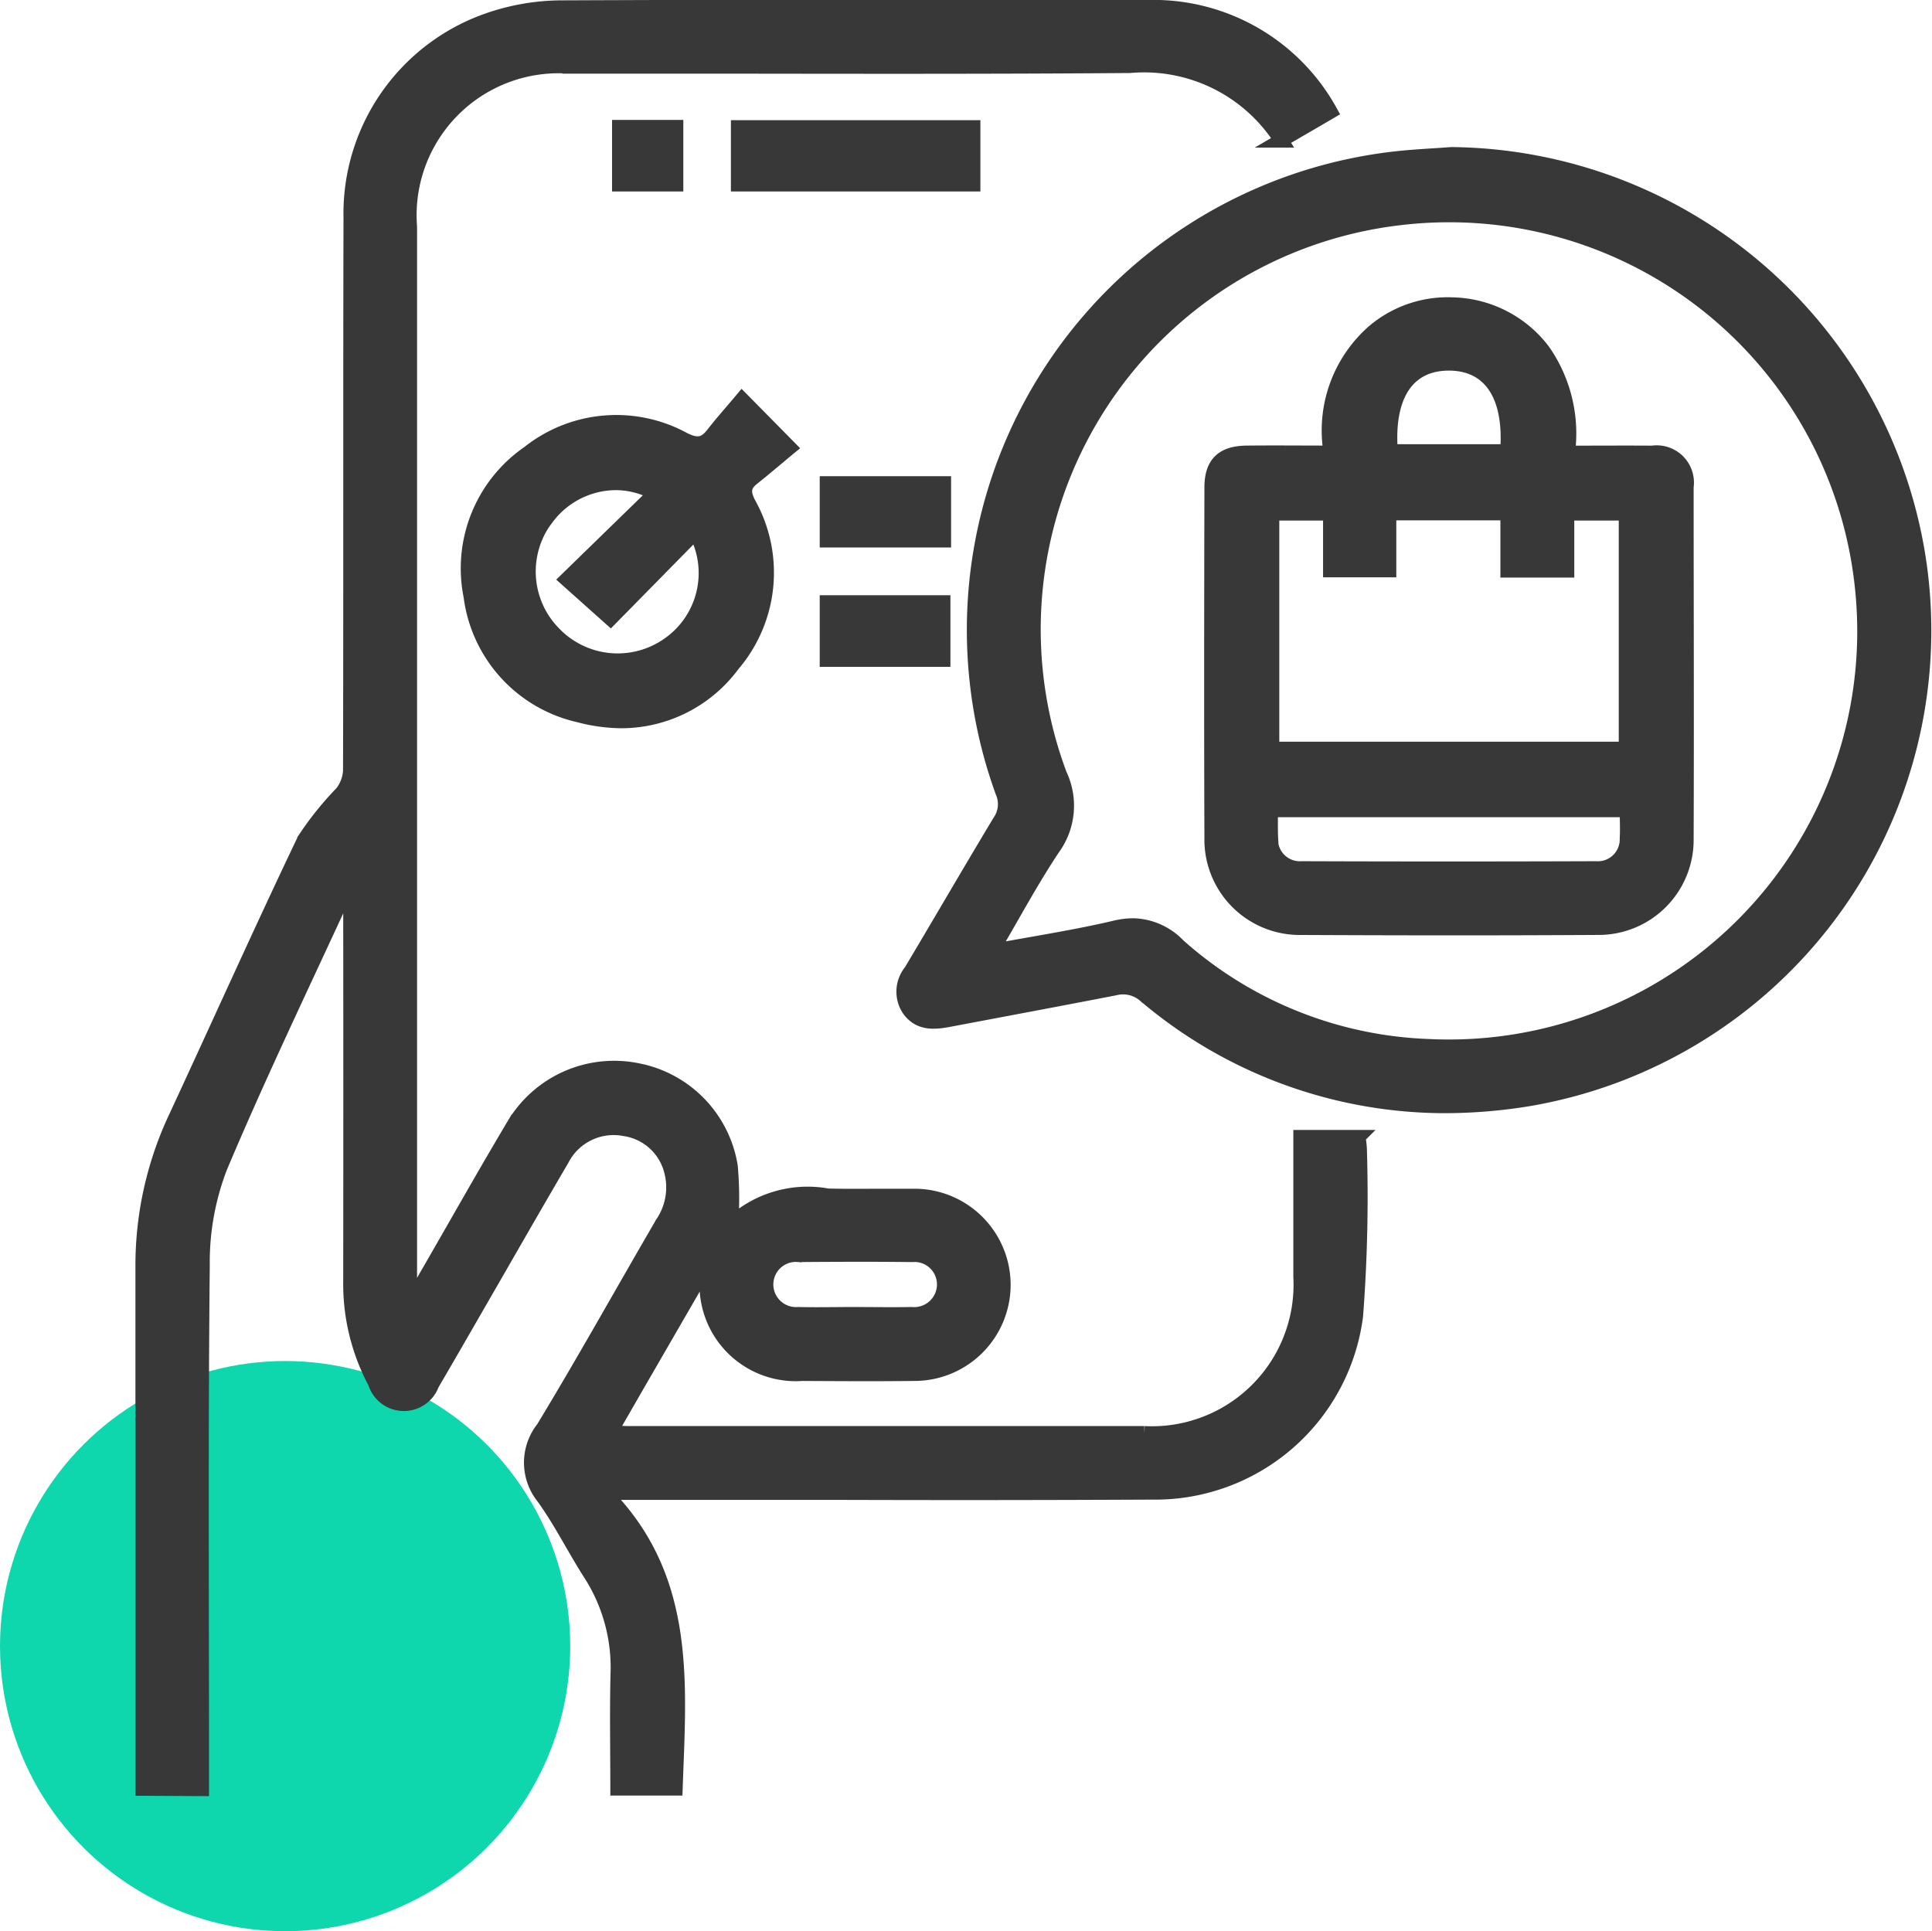
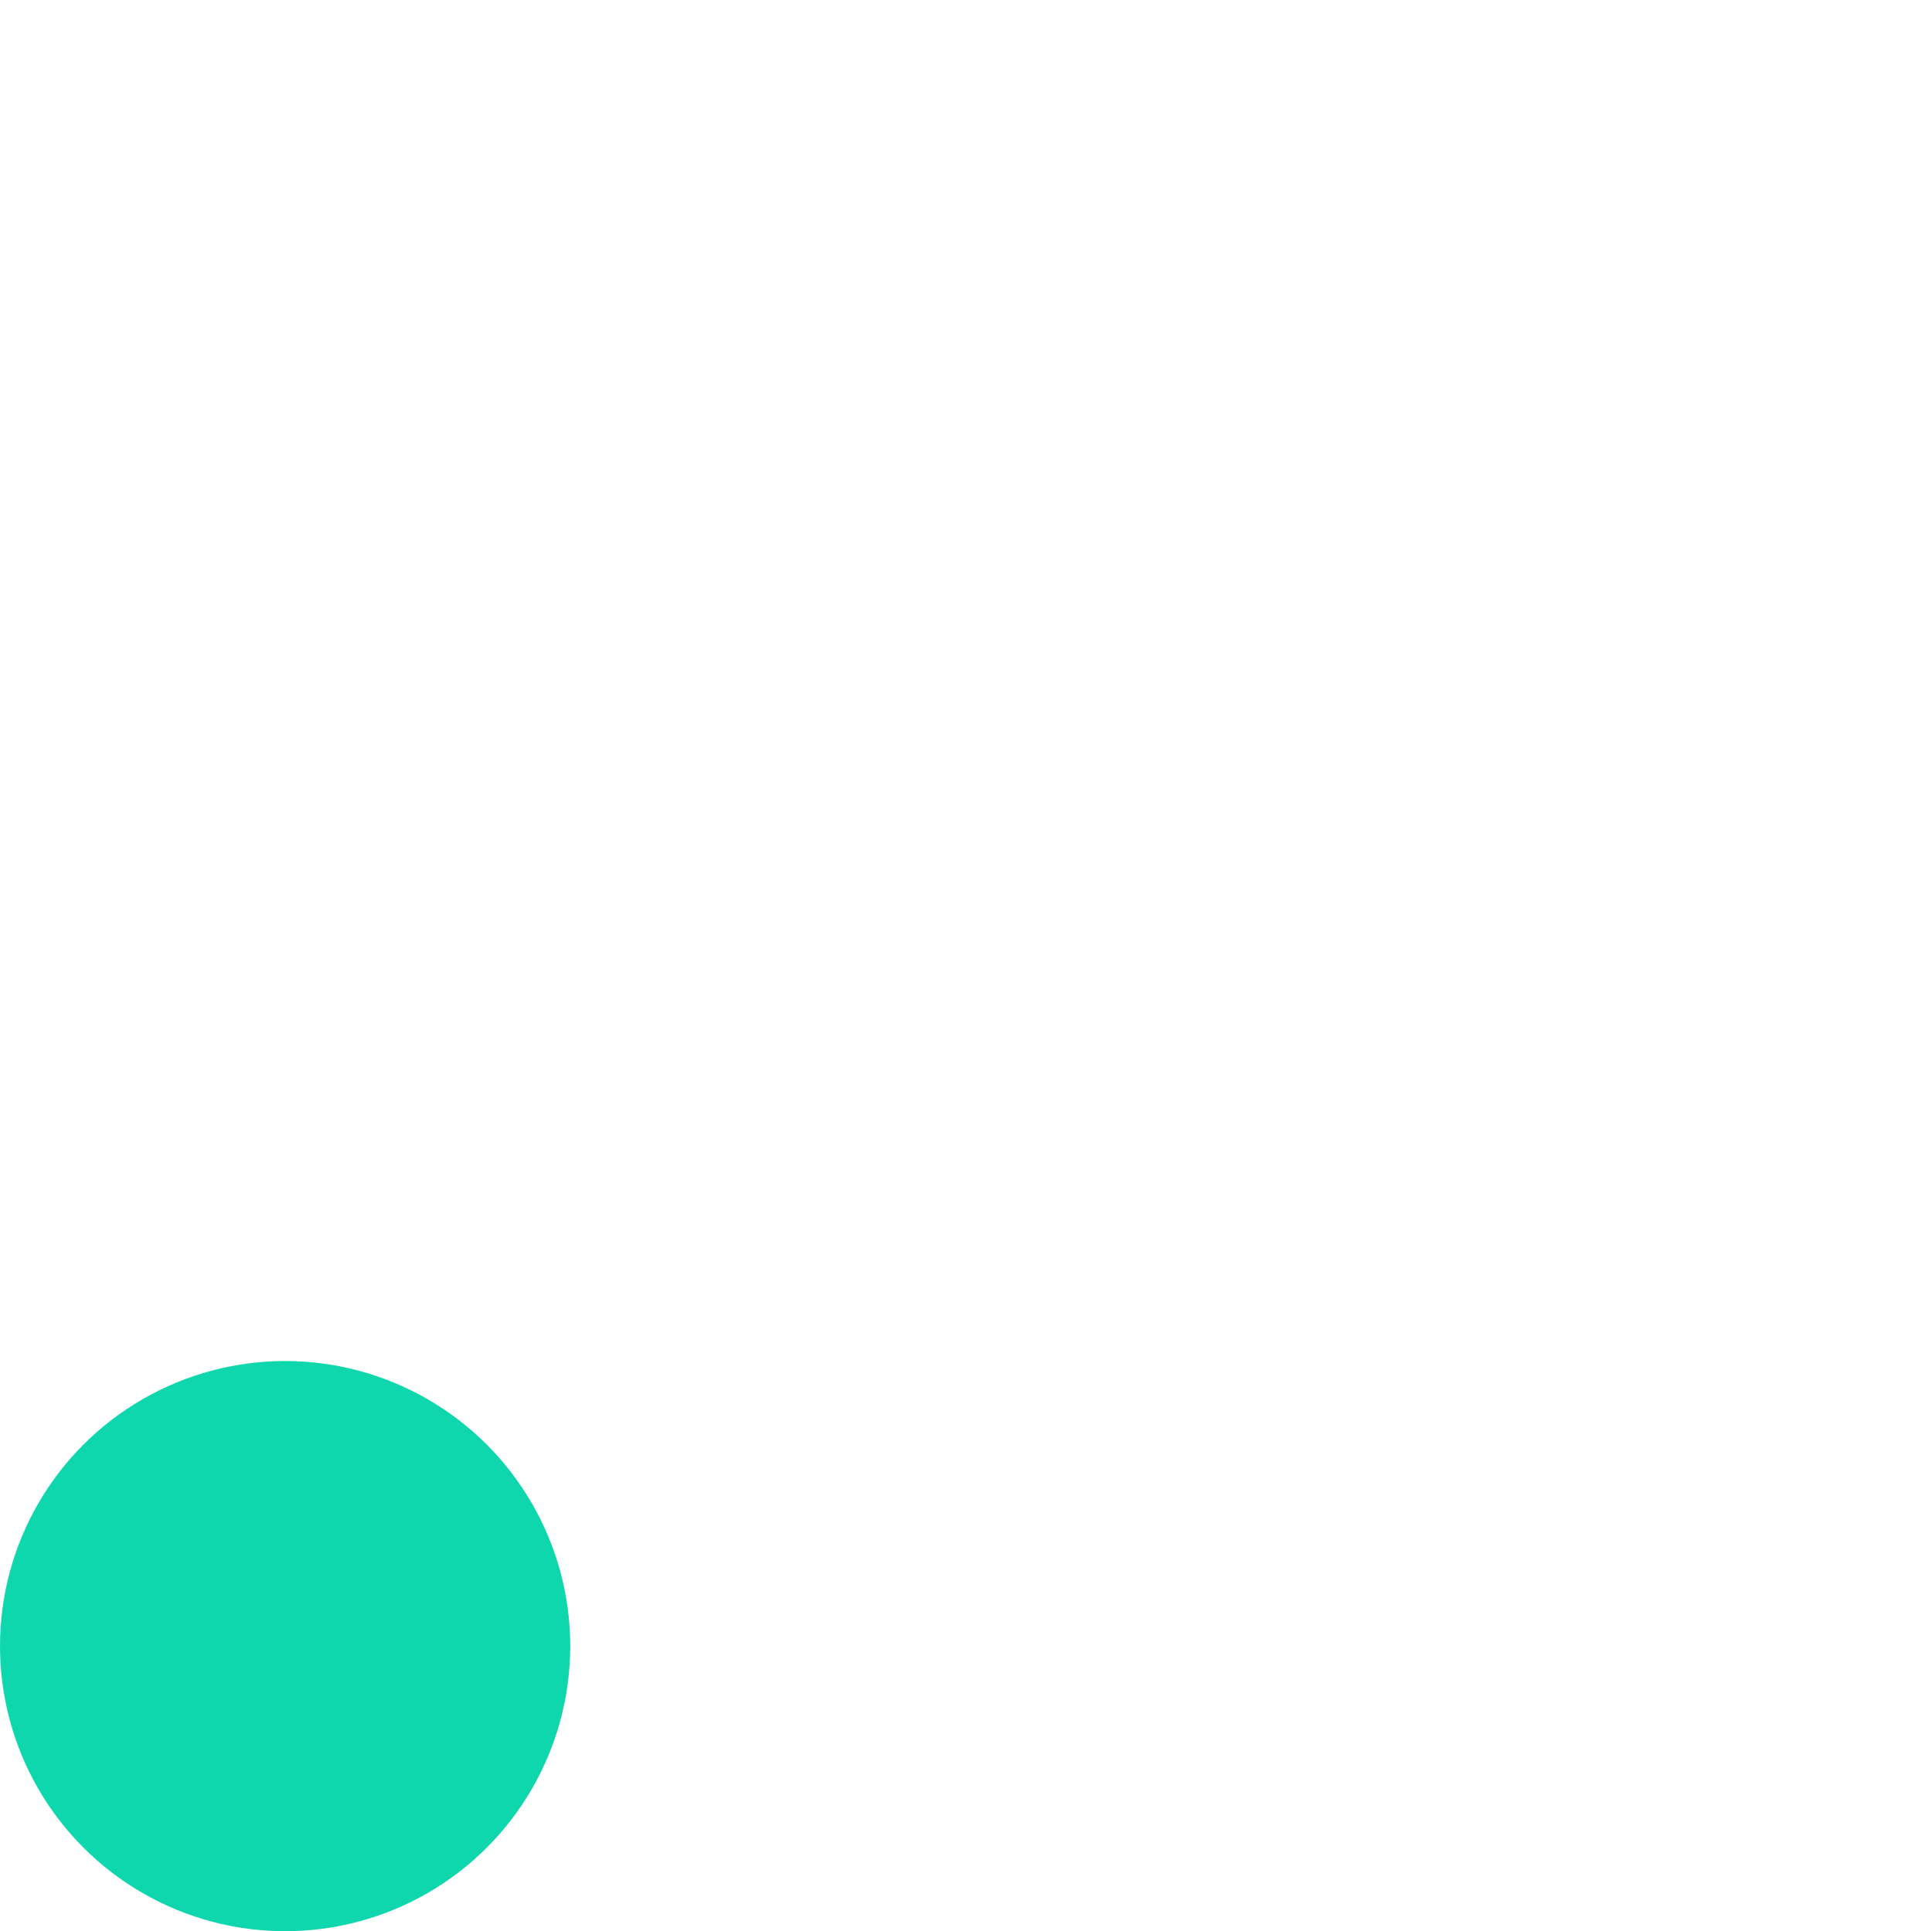
<svg xmlns="http://www.w3.org/2000/svg" width="54.209" height="54.193" viewBox="0 0 54.209 54.193">
  <g id="_05" data-name="05" transform="translate(-768 -3272.807)">
    <circle id="Ellipse_180" data-name="Ellipse 180" cx="8" cy="8" r="8" transform="translate(768 3311)" fill="#0fd7ad" />
-     <path id="Union_751" data-name="Union 751" d="M-4990-16841v-.547q0-7.034,0-14.068a9.756,9.756,0,0,1,.911-4.184c1.212-2.609,2.388-5.238,3.628-7.834a8.943,8.943,0,0,1,1.053-1.312,1.112,1.112,0,0,0,.233-.611c.013-5.176,0-10.352.013-15.527a5.749,5.749,0,0,1,4.022-5.6,6.308,6.308,0,0,1,1.888-.3q8.278-.035,16.557-.012a5.666,5.666,0,0,1,5.027,2.936c-.454.266-.912.531-1.385.807a4.558,4.558,0,0,0-4.244-2.092c-3.7.029-7.407.023-11.111.018q-2.306,0-4.613,0a4.185,4.185,0,0,0-4.477,4.5q0,14.669,0,29.336v.65l.111.025c.1-.154.2-.3.286-.461.834-1.441,1.649-2.895,2.5-4.324a3.281,3.281,0,0,1,3.474-1.562,3.275,3.275,0,0,1,2.628,2.7,10.224,10.224,0,0,1,.014,1.621,3.128,3.128,0,0,1,2.713-.8c.454.012.909.008,1.363.006.344,0,.688,0,1.032,0a2.5,2.5,0,0,1,2.534,2.494,2.5,2.5,0,0,1-2.525,2.5c-1.042.012-2.083.006-3.124,0a2.5,2.5,0,0,1-2.675-2.664c0-.062-.007-.125-.021-.355-.937,1.625-1.8,3.111-2.691,4.662.219.01.366.023.513.023q7.237,0,14.474,0a4.173,4.173,0,0,0,4.381-4.387c0-1.3,0-2.6,0-3.922h1.622a2.23,2.23,0,0,1,.042.334,43.955,43.955,0,0,1-.107,4.682,5.68,5.68,0,0,1-5.721,4.957q-4.3.021-8.608.008-1.892,0-3.783,0h-2.7l-.156.119c2.256,2.367,1.977,5.273,1.877,8.178h-1.63c0-1.084-.021-2.156.006-3.227a4.855,4.855,0,0,0-.779-2.812c-.447-.7-.82-1.455-1.305-2.129a1.552,1.552,0,0,1-.006-1.943c1.152-1.9,2.23-3.842,3.348-5.76a1.784,1.784,0,0,0,.247-1.443,1.585,1.585,0,0,0-1.31-1.191,1.625,1.625,0,0,0-1.753.85c-.772,1.316-1.529,2.643-2.292,3.965-.451.781-.9,1.566-1.356,2.342a.844.844,0,0,1-1.6-.037,5.875,5.875,0,0,1-.695-2.85q.006-5.238,0-10.473v-.582c-.078.059-.114.07-.125.094-1.187,2.584-2.422,5.146-3.526,7.766a7.416,7.416,0,0,0-.493,2.738c-.047,4.689-.021,9.379-.021,14.068v.639Zm18.413-14.977a.832.832,0,0,0-.914.848.837.837,0,0,0,.9.813c.521.012,1.041,0,1.562,0,.538,0,1.076.01,1.614,0a.84.84,0,0,0,.915-.85.831.831,0,0,0-.9-.811q-.793-.009-1.587-.008T-4971.585-16855.977Zm9.719-7.273a.928.928,0,0,0-.852-.209c-1.548.3-3.1.59-4.648.883-.423.08-.842.115-1.131-.293a.9.9,0,0,1,.056-1.068c.835-1.4,1.653-2.812,2.494-4.209a.848.848,0,0,0,.08-.816,13.314,13.314,0,0,1,10.983-17.779c.533-.062,1.071-.084,1.606-.125a13.4,13.4,0,0,1,13.144,11.539,13.339,13.339,0,0,1-10.986,14.979,14.669,14.669,0,0,1-2.342.193A13.025,13.025,0,0,1-4961.866-16863.25Zm.9-1.439a11.142,11.142,0,0,0,7.045,2.852,11.656,11.656,0,0,0,12.156-12.99,11.645,11.645,0,0,0-12.905-10.252,11.621,11.621,0,0,0-9.59,15.621,2.034,2.034,0,0,1-.193,2.072c-.6.9-1.114,1.863-1.715,2.885,1.224-.229,2.354-.4,3.464-.662a2.188,2.188,0,0,1,.5-.062A1.81,1.81,0,0,1-4960.964-16864.689Zm3.469-.467a2.475,2.475,0,0,1-2.507-2.516c-.012-3.279-.007-6.559,0-9.84,0-.676.309-.973,1-.977.758-.008,1.518,0,2.344,0a3.691,3.691,0,0,1,1.205-3.4,3.208,3.208,0,0,1,2.211-.76,3.278,3.278,0,0,1,2.55,1.307,4.054,4.054,0,0,1,.688,2.855c.844,0,1.606-.006,2.367,0a.846.846,0,0,1,.962.959c0,3.3.013,6.594,0,9.891a2.466,2.466,0,0,1-2.488,2.48q-2.061.012-4.123.012Q-4955.4-16865.146-4957.5-16865.156Zm-.842-2.518a.813.813,0,0,0,.859.848q4.132.015,8.265,0a.813.813,0,0,0,.864-.842c.015-.256,0-.512,0-.793h-9.993C-4958.339-16868.184-4958.351-16867.928-4958.337-16867.674Zm.036-2.506h9.925v-6.605h-1.648v1.6h-1.673v-1.607h-3.321v1.6h-1.655v-1.594h-1.628Zm3.322-8.348h3.275c.118-1.572-.487-2.465-1.64-2.465S-4955.1-16880.1-4954.979-16878.527Zm-22.776,7.406a3.933,3.933,0,0,1-3.034-3.338,3.939,3.939,0,0,1,1.621-4.025,3.952,3.952,0,0,1,4.358-.379c.377.188.585.154.822-.152.255-.326.531-.635.811-.969l1.336,1.355c-.345.285-.683.576-1.033.854-.259.205-.273.389-.119.7a3.973,3.973,0,0,1-.438,4.531,3.893,3.893,0,0,1-3.116,1.588A4.757,4.757,0,0,1-4977.756-16871.121Zm-.906-5.529a2.474,2.474,0,0,0,.209,3.232,2.476,2.476,0,0,0,3.227.3,2.439,2.439,0,0,0,.745-3.141c-.832.846-1.637,1.666-2.385,2.426l-1.231-1.1,2.483-2.418a2.316,2.316,0,0,0-1.112-.287A2.431,2.431,0,0,0-4978.662-16876.65Zm7.865,3.971v-1.609h3.267v1.609Zm0-3.35v-1.6h3.286v1.6Zm-5.827-9.99v-1.607h1.6v1.607Zm3.335,0v-1.6h6.6v1.6Z" transform="translate(5762 20164)" fill="#383838" stroke="#383838" stroke-width="0.4" />
  </g>
</svg>